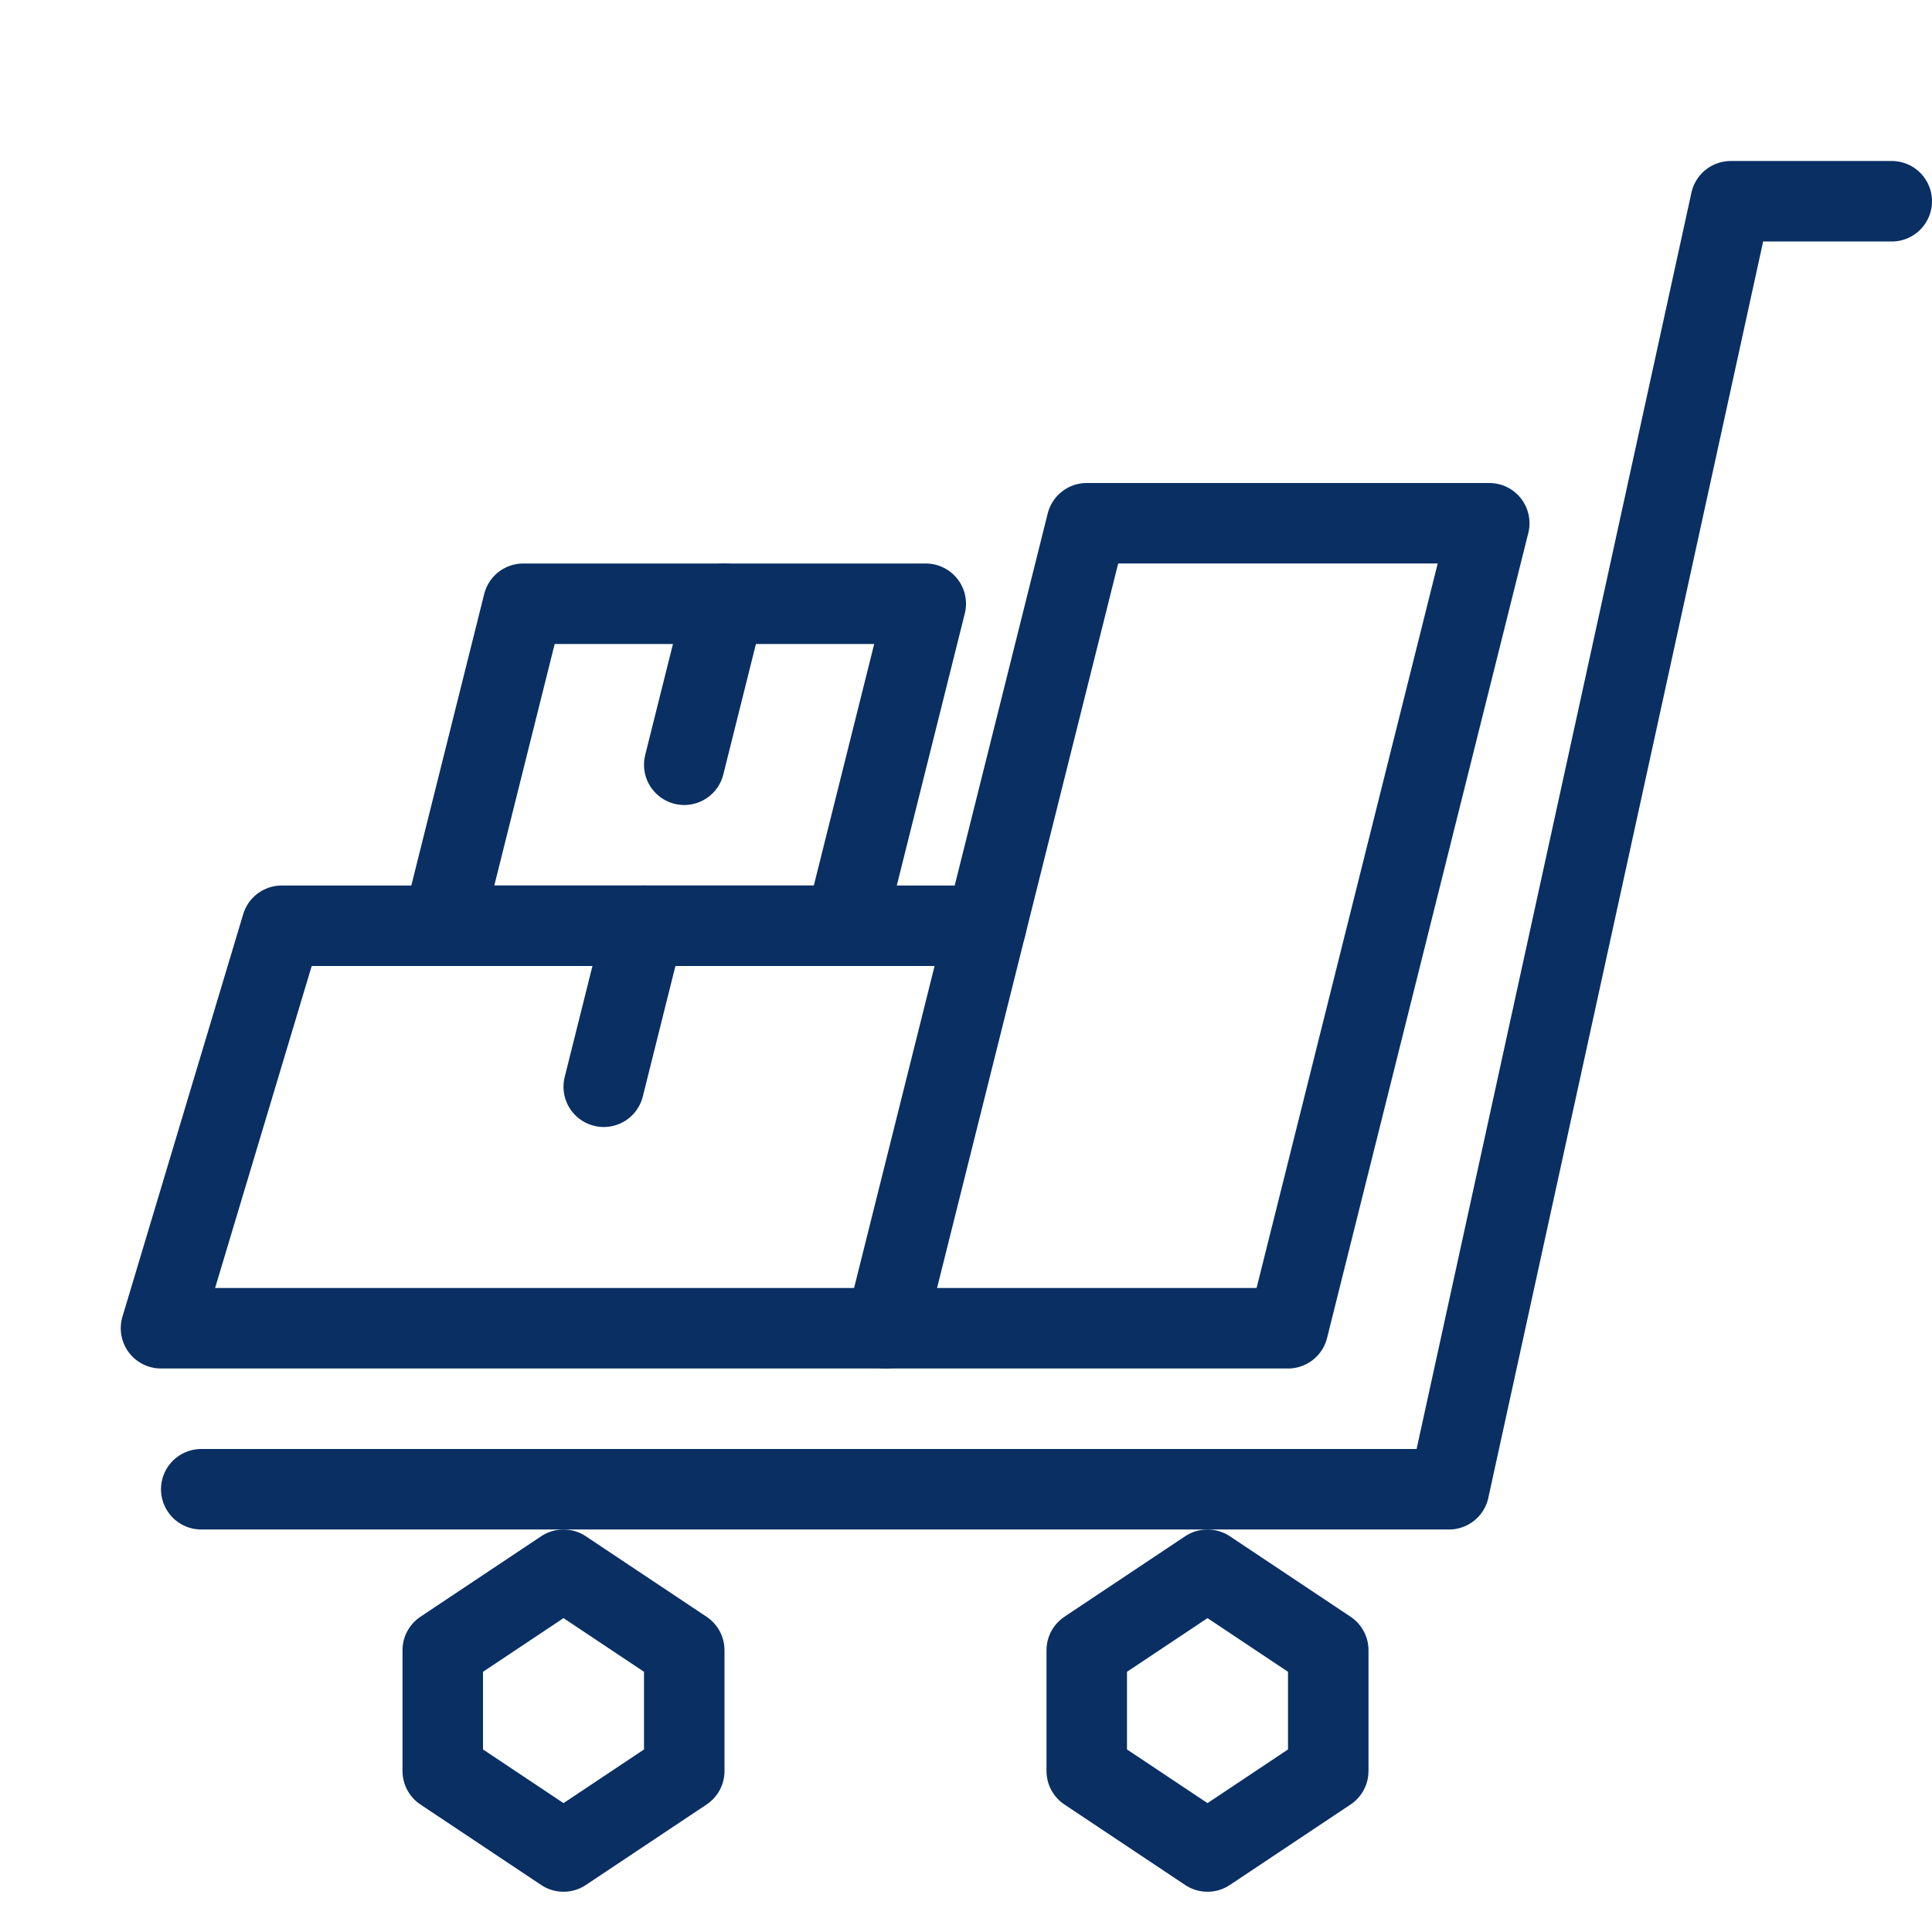
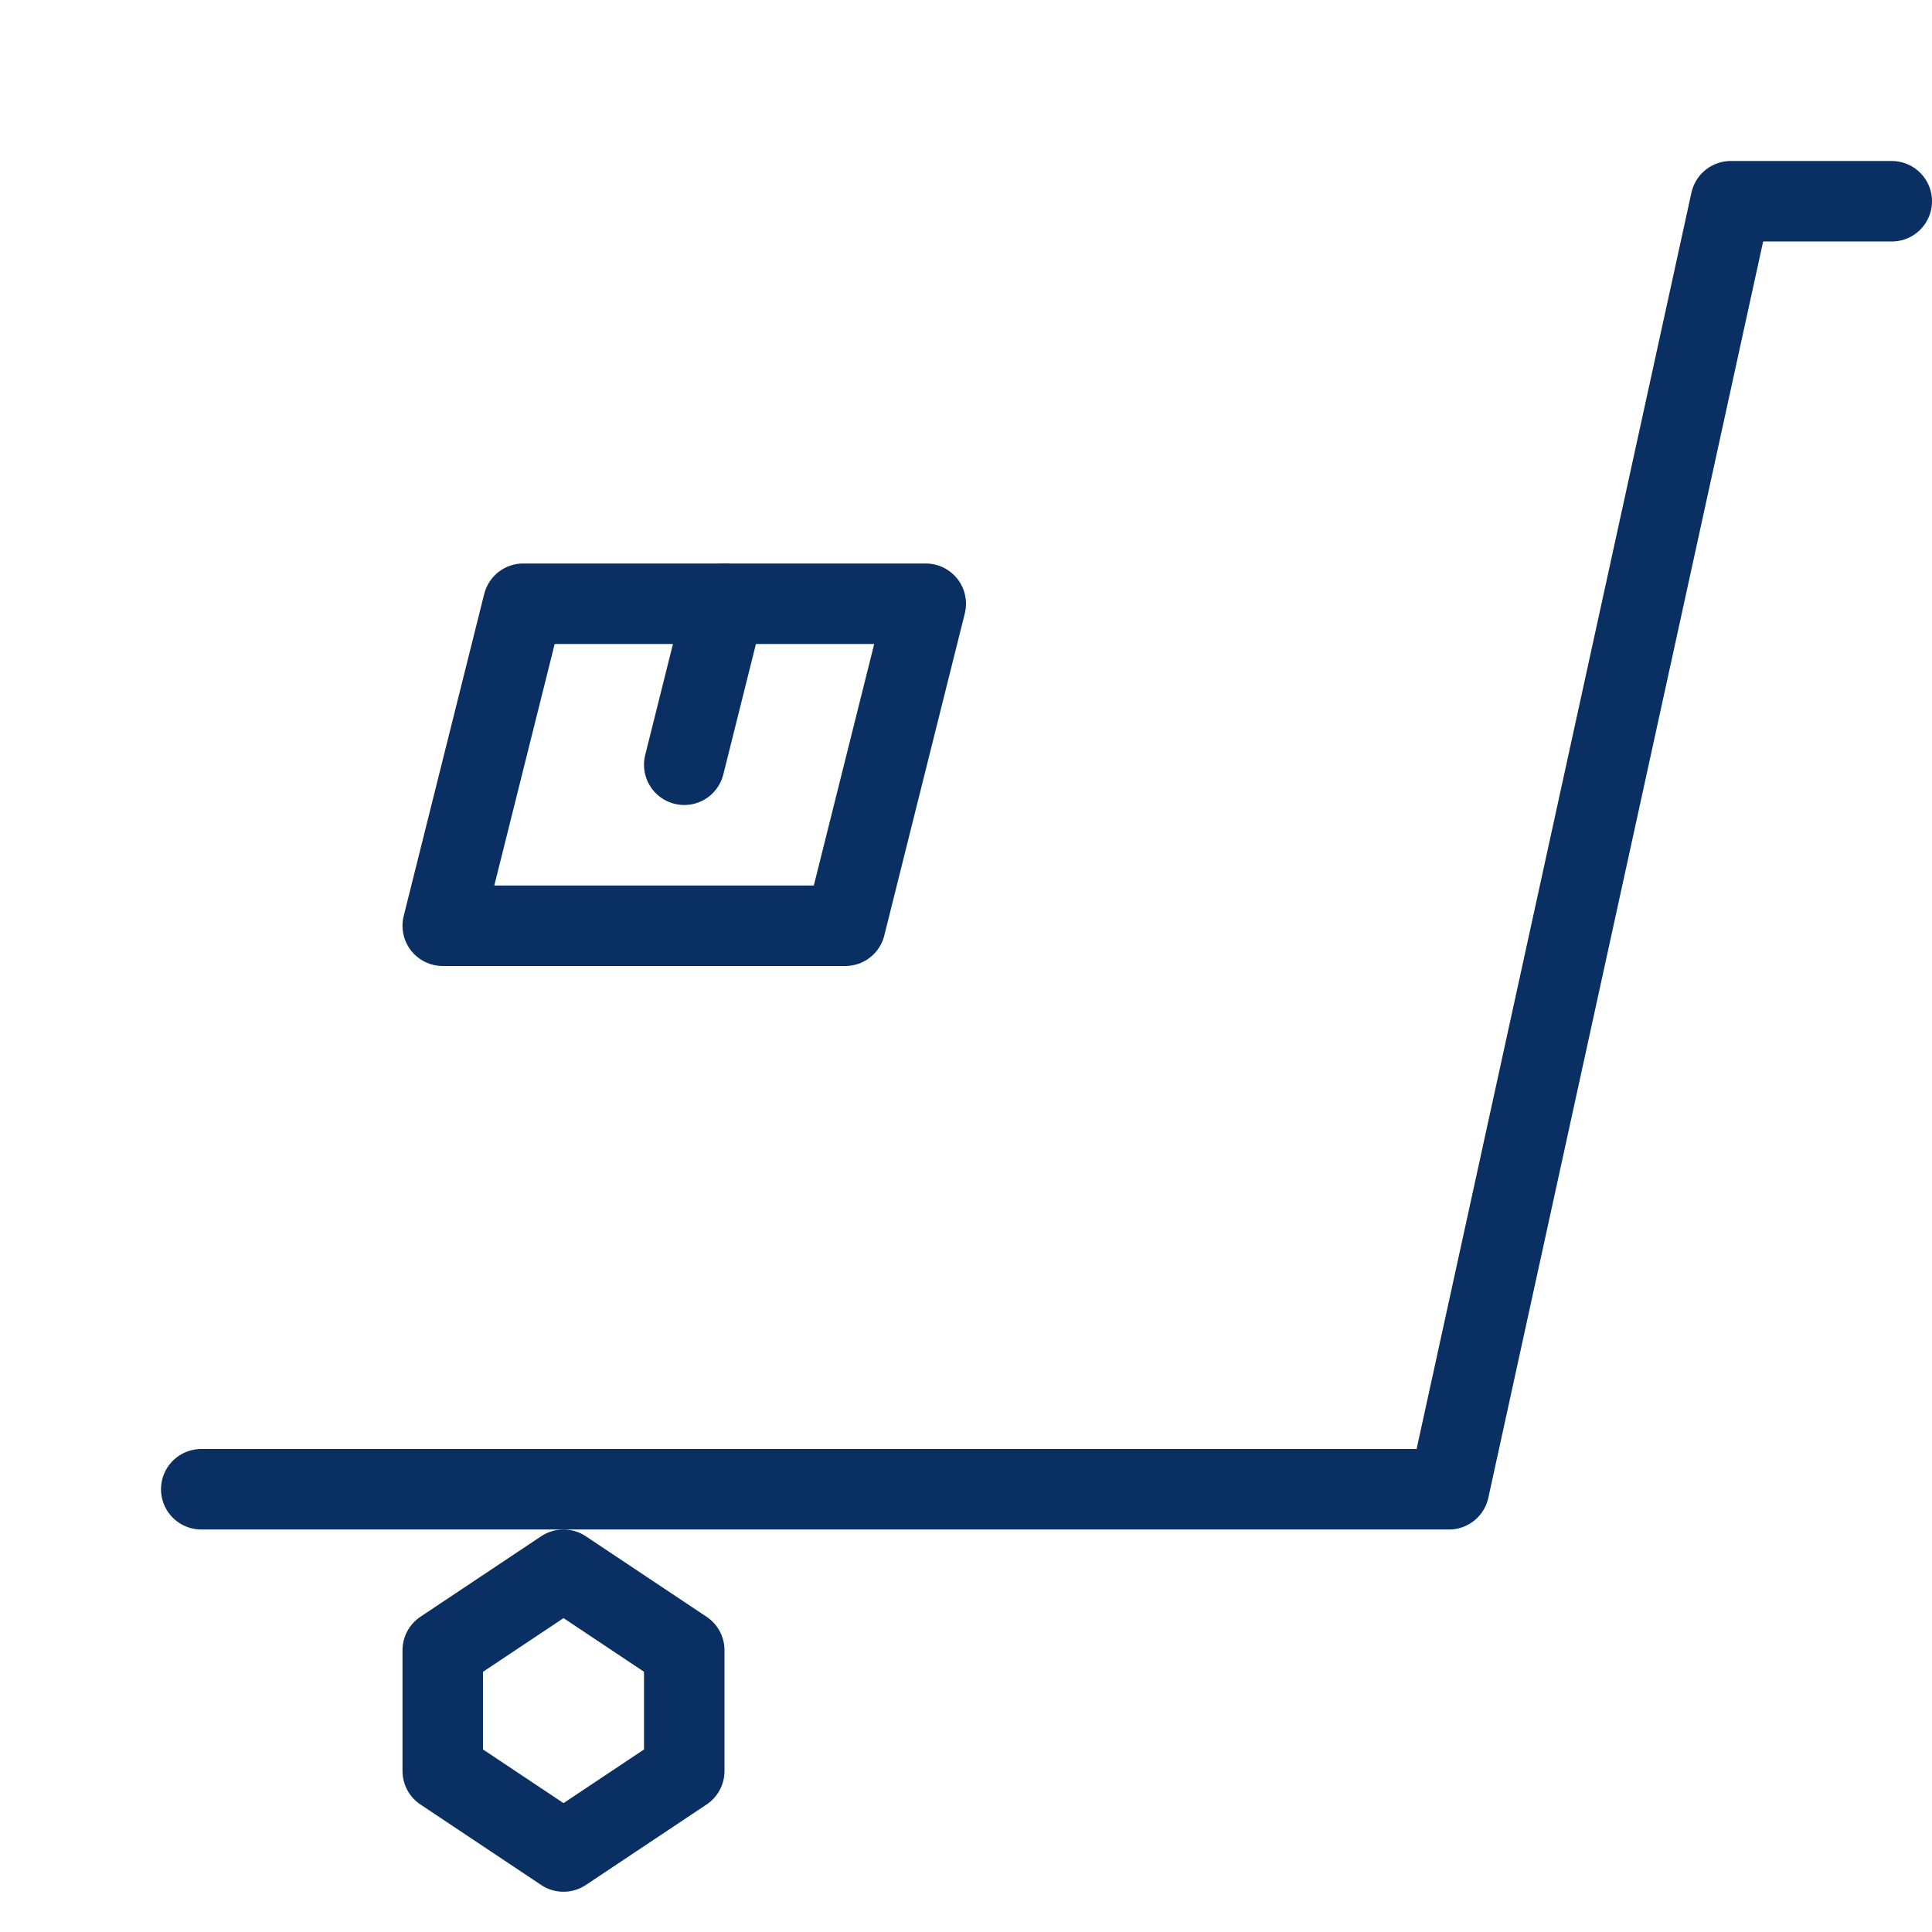
<svg xmlns="http://www.w3.org/2000/svg" fill="none" viewBox="0 0 24 24" id="Package-Trolley-2--Streamline-Cyber">
  <desc>
    Package Trolley 2 Streamline Icon: https://streamlinehq.com
  </desc>
-   <path stroke="#092f63" stroke-linecap="round" stroke-linejoin="round" stroke-miterlimit="10" d="M11 16.5H2l1.5 -5h8.75" stroke-width="1" />
  <path stroke="#092f63" stroke-linecap="round" stroke-linejoin="round" stroke-miterlimit="10" d="M6.5 7.5h5l-1 4h-5l1 -4Z" stroke-width="1" />
  <path stroke="#092f63" stroke-linecap="round" stroke-linejoin="round" stroke-miterlimit="10" d="m8.5 9.5 0.5 -2" stroke-width="1" />
-   <path stroke="#092f63" stroke-linecap="round" stroke-linejoin="round" stroke-miterlimit="10" d="m7.5 13.5 0.5 -2" stroke-width="1" />
-   <path stroke="#092f63" stroke-linecap="round" stroke-linejoin="round" stroke-miterlimit="10" d="M16 16.5h-5l2.5 -10h5l-2.5 10Z" stroke-width="1" />
  <path stroke="#092f63" stroke-linejoin="round" stroke-miterlimit="10" d="M8.5 22 7 23l-1.5 -1v-1.5l1.5 -1 1.5 1V22Z" stroke-width="1" />
-   <path stroke="#092f63" stroke-linejoin="round" stroke-miterlimit="10" d="M16.5 22 15 23l-1.5 -1v-1.5l1.5 -1 1.5 1V22Z" stroke-width="1" />
  <path stroke="#092f63" stroke-linecap="round" stroke-linejoin="round" stroke-miterlimit="10" d="M2.5 18.5H18l3.5 -16h2" stroke-width="1" />
</svg>